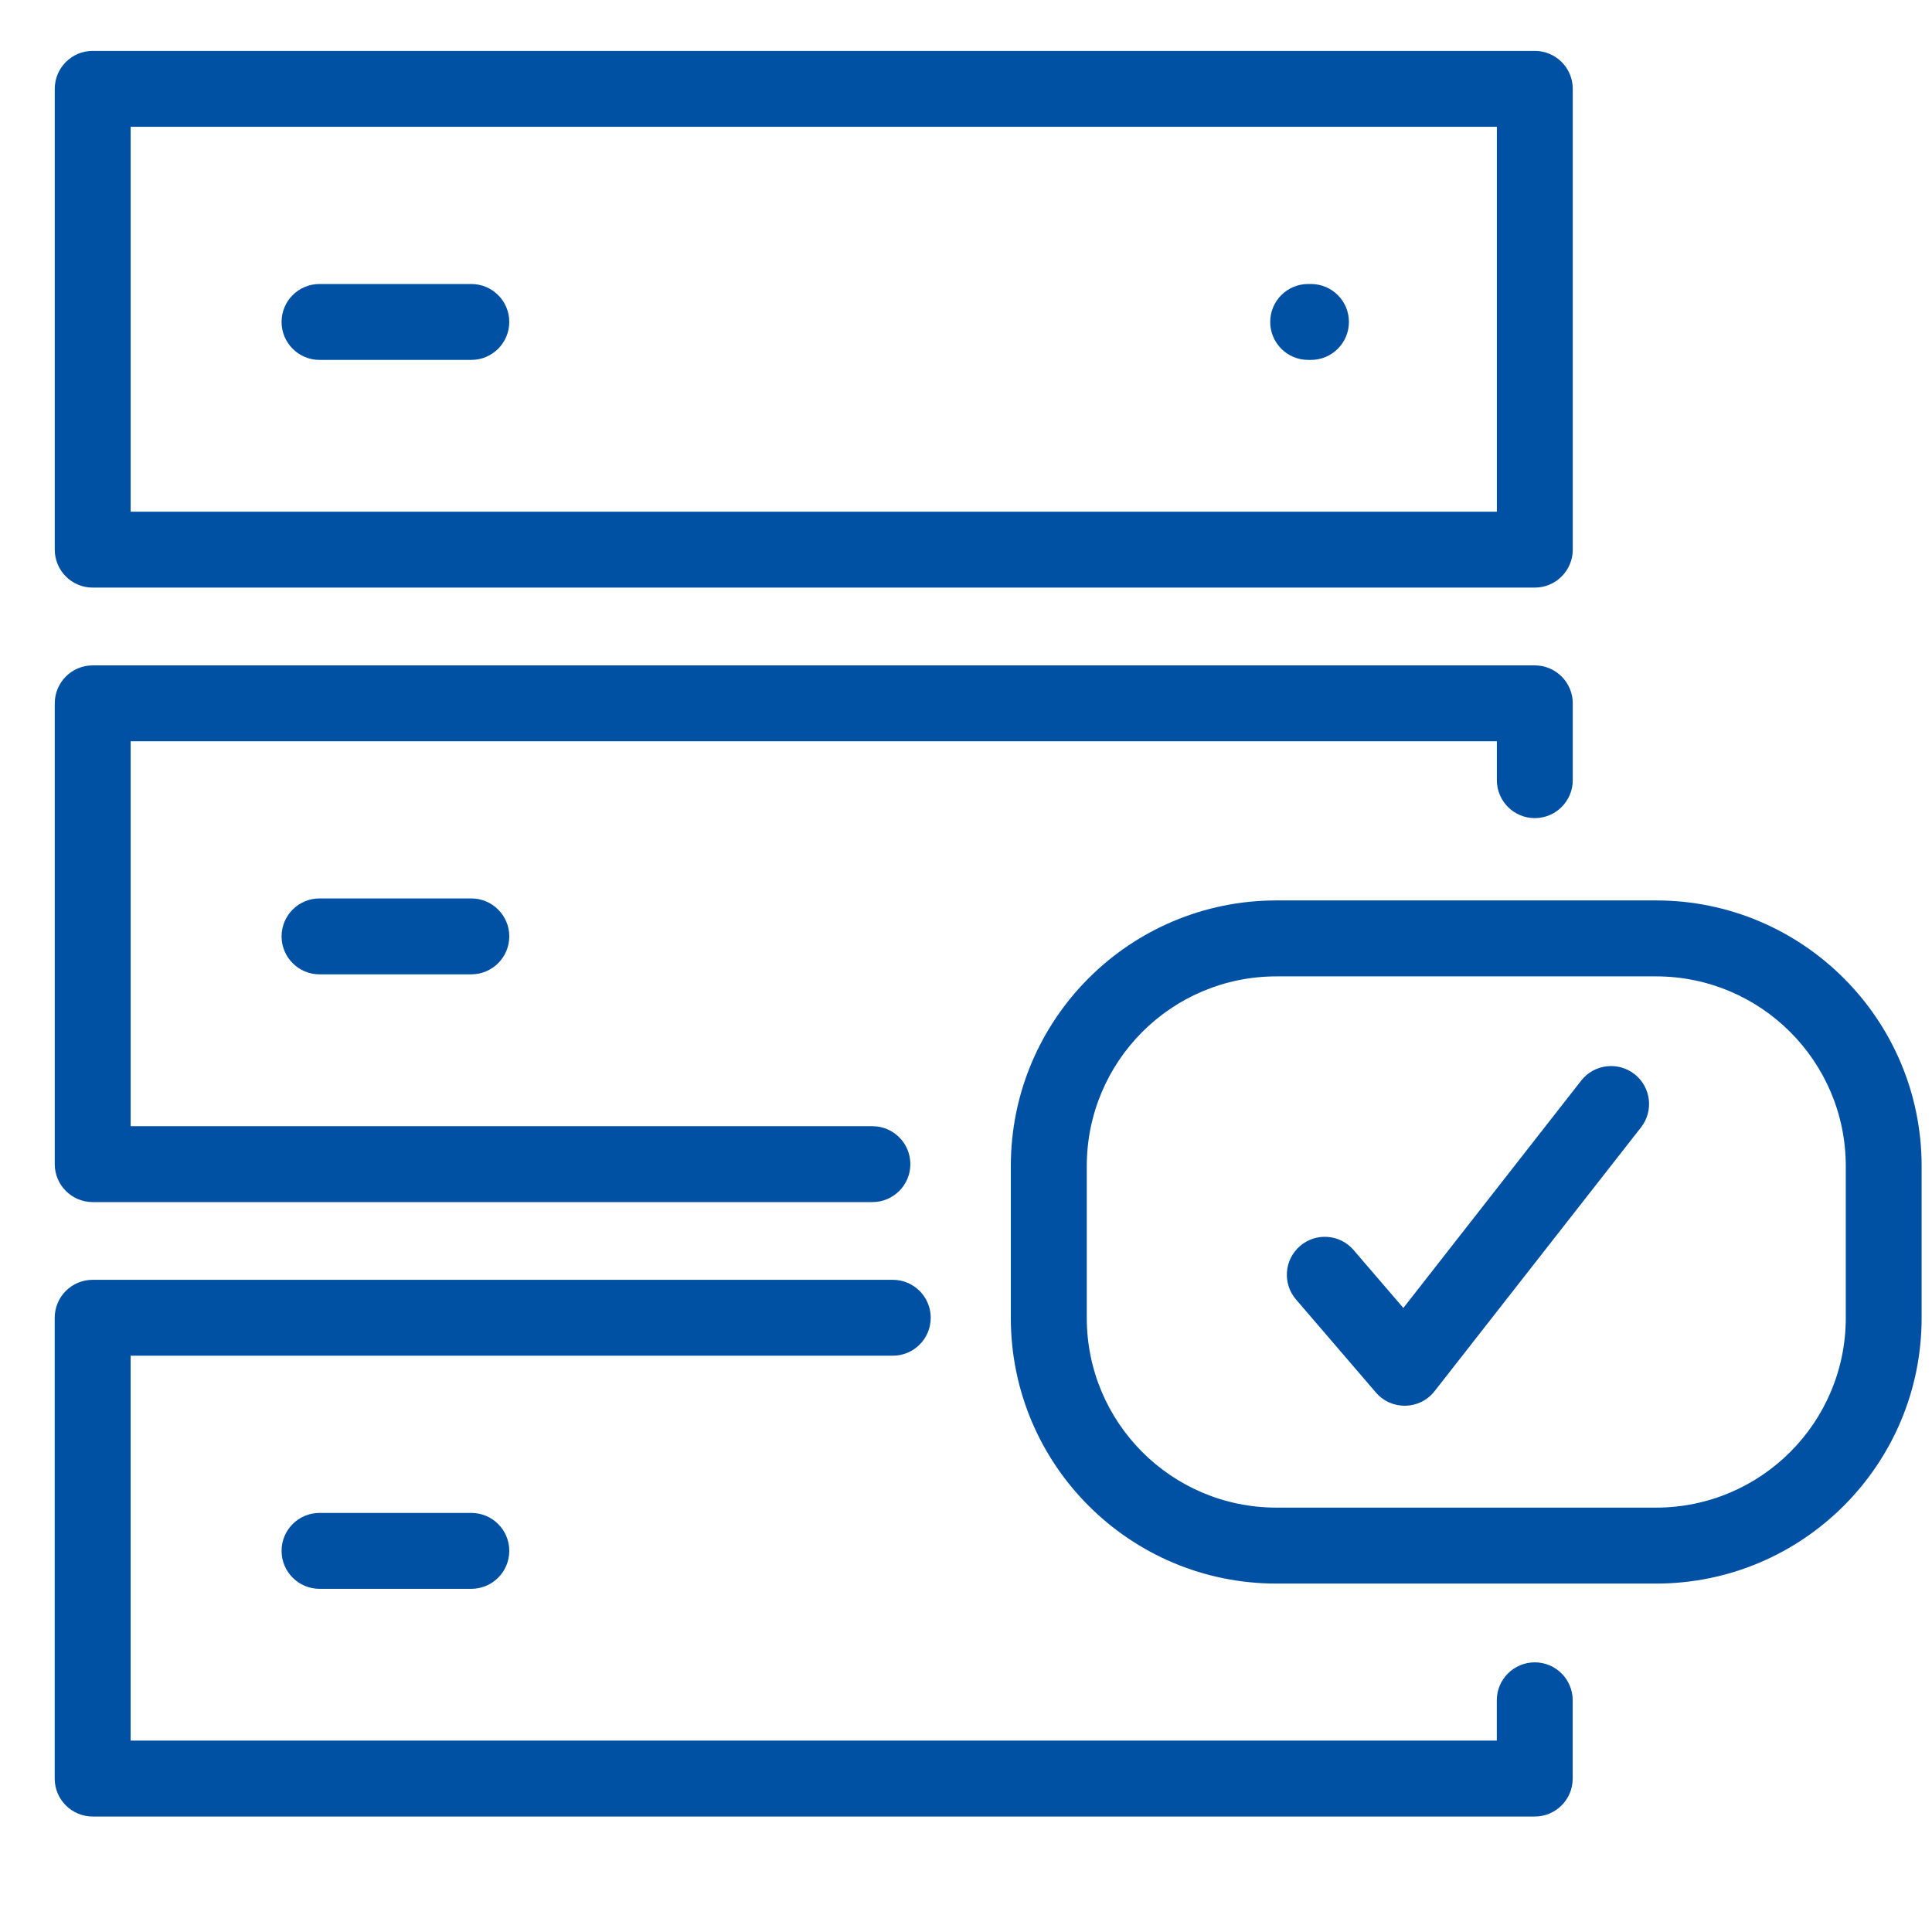
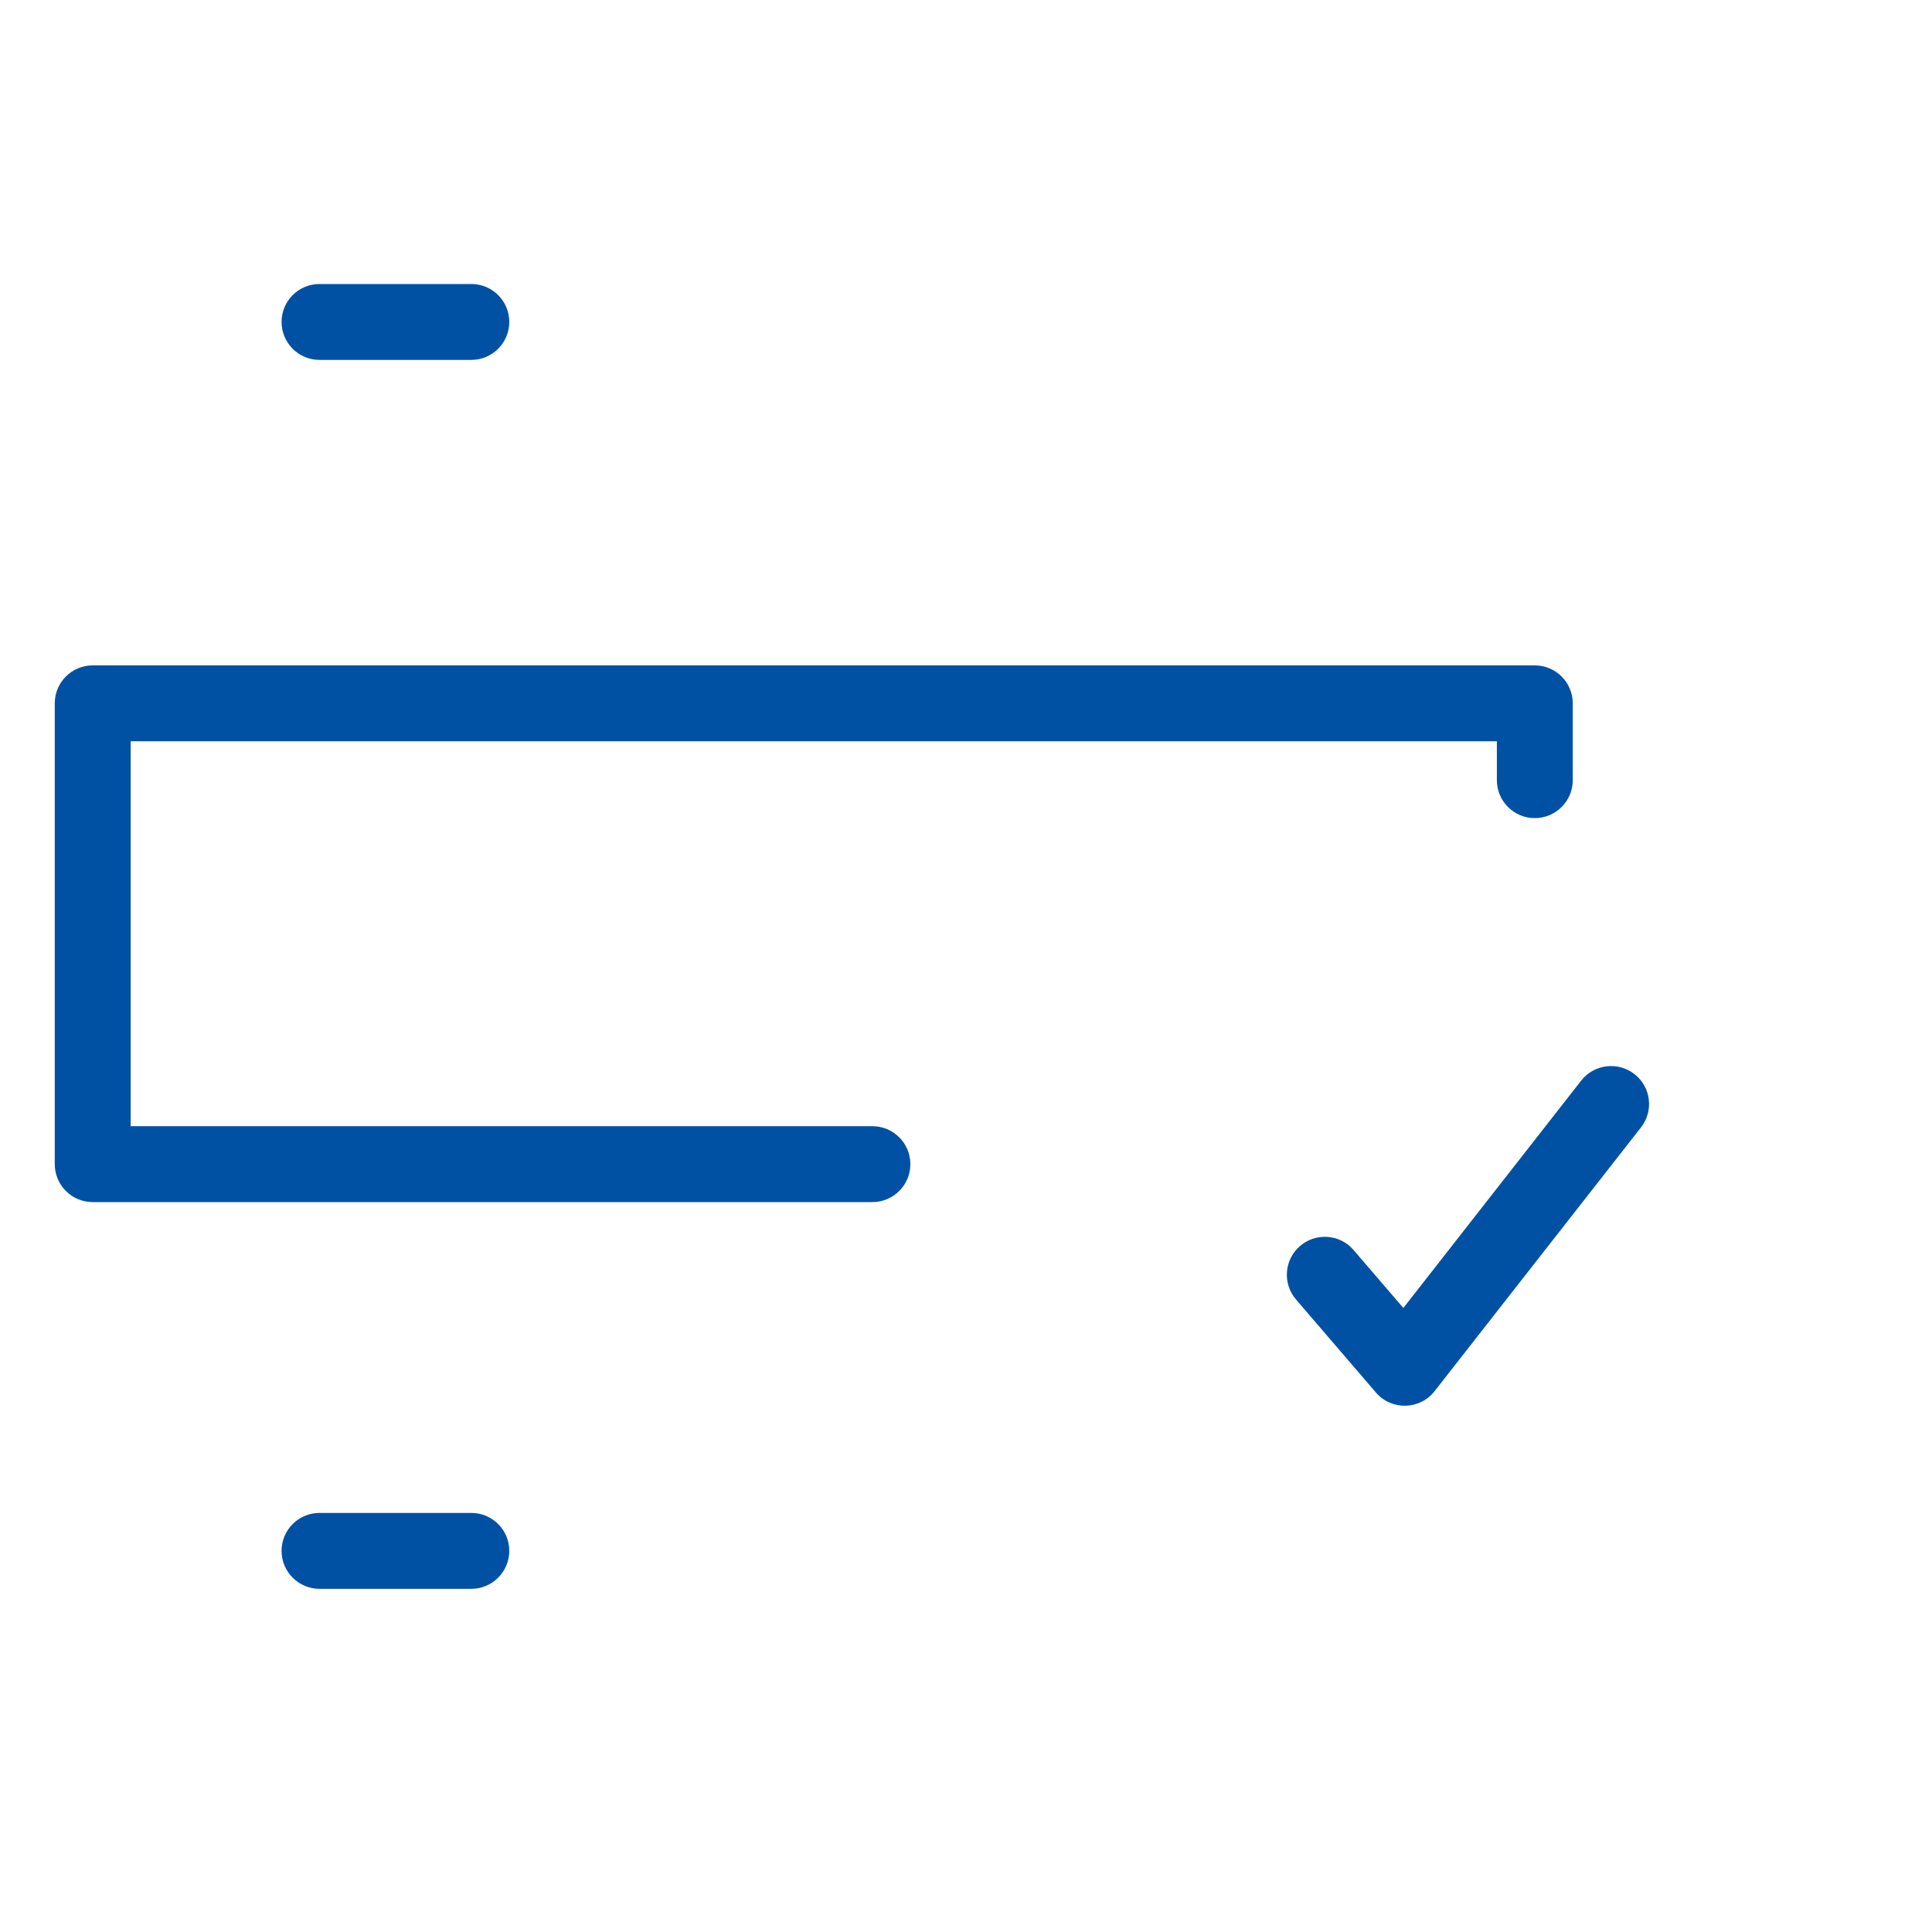
<svg xmlns="http://www.w3.org/2000/svg" width="35" height="35" viewBox="0 0 35 35">
  <g fill="#0051A3">
-     <path d="M23.749 5.145L23.698 5.145C23.319 5.145 23.011 5.452 23.011 5.832 23.011 6.212 23.319 6.52 23.698 6.52L23.749 6.52C24.129 6.52 24.437 6.212 24.437 5.832 24.437 5.452 24.129 5.145 23.749 5.145zM2.366 31.533L2.366 24.56 16.174 24.56C16.553 24.56 16.861 24.253 16.861 23.873 16.861 23.493 16.553 23.185 16.174 23.185L1.679 23.185C1.299 23.185.991 23.493.991 23.873L.991 32.221C.991 32.6 1.299 32.908 1.679 32.908L27.804 32.908C28.184 32.908 28.491 32.6 28.491 32.221L28.491 30.803C28.491 30.423 28.184 30.115 27.804 30.115 27.424 30.115 27.116 30.423 27.116 30.803L27.116 31.533 2.366 31.533z" />
    <path d="M8.538 27.408L5.788 27.408C5.409 27.408 5.101 27.715 5.101 28.095 5.101 28.475 5.409 28.783 5.788 28.783L8.538 28.783C8.918 28.783 9.226 28.475 9.226 28.095 9.226 27.715 8.918 27.408 8.538 27.408zM2.367 13.429L27.117 13.429 27.117 14.133C27.117 14.513 27.425 14.821 27.804 14.821 28.184 14.821 28.492 14.513 28.492 14.133L28.492 12.742C28.492 12.362 28.184 12.054 27.804 12.054L1.679 12.054C1.3 12.054.992 12.362.992 12.742L.992 21.09C.992 21.469 1.3 21.777 1.679 21.777L15.804 21.777C16.184 21.777 16.492 21.469 16.492 21.09 16.492 20.71 16.184 20.402 15.804 20.402L2.367 20.402 2.367 13.429z" />
-     <path d="M8.538 16.276L5.788 16.276C5.409 16.276 5.101 16.584 5.101 16.963 5.101 17.343 5.409 17.651 5.788 17.651L8.538 17.651C8.918 17.651 9.226 17.343 9.226 16.963 9.226 16.584 8.918 16.276 8.538 16.276zM1.679 10.645C1.3 10.645.992 10.337.992 9.957L.992 1.609C.992 1.23 1.3.922 1.679.922L27.804.922C28.184.922 28.492 1.23 28.492 1.609L28.492 9.957C28.492 10.337 28.184 10.645 27.804 10.645L1.679 10.645zM27.117 9.27L27.117 2.297 2.367 2.297 2.367 9.27 27.117 9.27z" />
    <path d="M8.538 5.145L5.788 5.145C5.409 5.145 5.101 5.452 5.101 5.832 5.101 6.212 5.409 6.52 5.788 6.52L8.538 6.52C8.918 6.52 9.226 6.212 9.226 5.832 9.226 5.452 8.918 5.145 8.538 5.145zM24.521 22.645C24.274 22.357 23.84 22.325 23.552 22.572 23.264 22.82 23.231 23.254 23.479 23.542L24.926 25.227C25.209 25.556 25.722 25.544 25.989 25.202L29.728 20.424C29.962 20.125 29.91 19.693 29.611 19.459 29.312 19.225 28.879 19.277 28.645 19.576L25.423 23.695 24.521 22.645z" />
-     <path d="M30,27.312 C31.898,27.312 33.438,25.773 33.438,23.875 L33.438,21.125 C33.438,19.227 31.898,17.688 30,17.688 L23.125,17.688 C21.225,17.688 19.688,19.226 19.688,21.125 L19.688,23.875 C19.688,25.774 21.225,27.312 23.125,27.312 L30,27.312 Z M23.125,28.688 C20.466,28.688 18.312,26.534 18.312,23.875 L18.312,21.125 C18.312,18.466 20.466,16.312 23.125,16.312 L30,16.312 C32.657,16.312 34.812,18.467 34.812,21.125 L34.812,23.875 C34.812,26.533 32.657,28.688 30,28.688 L23.125,28.688 Z" />
  </g>
</svg>